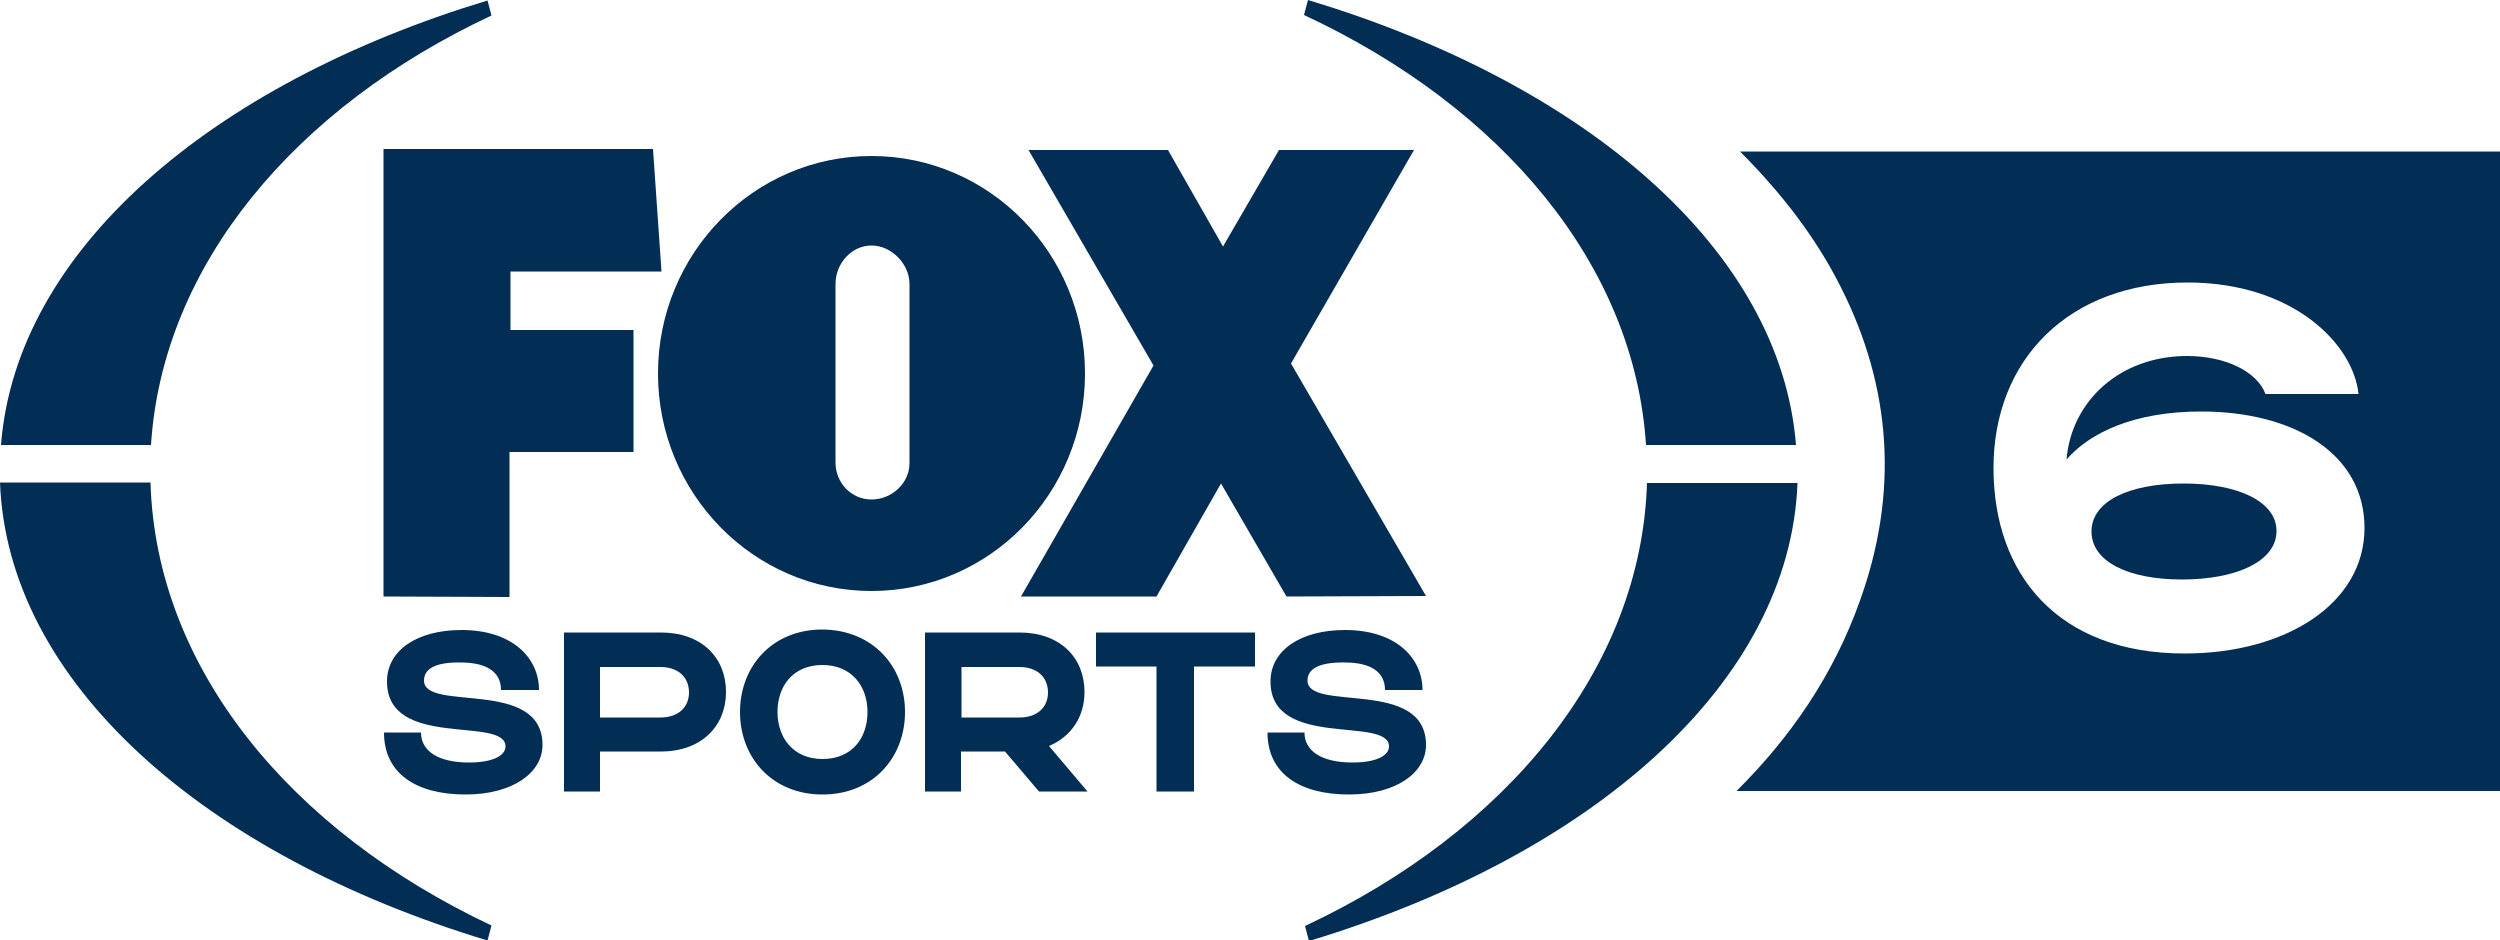
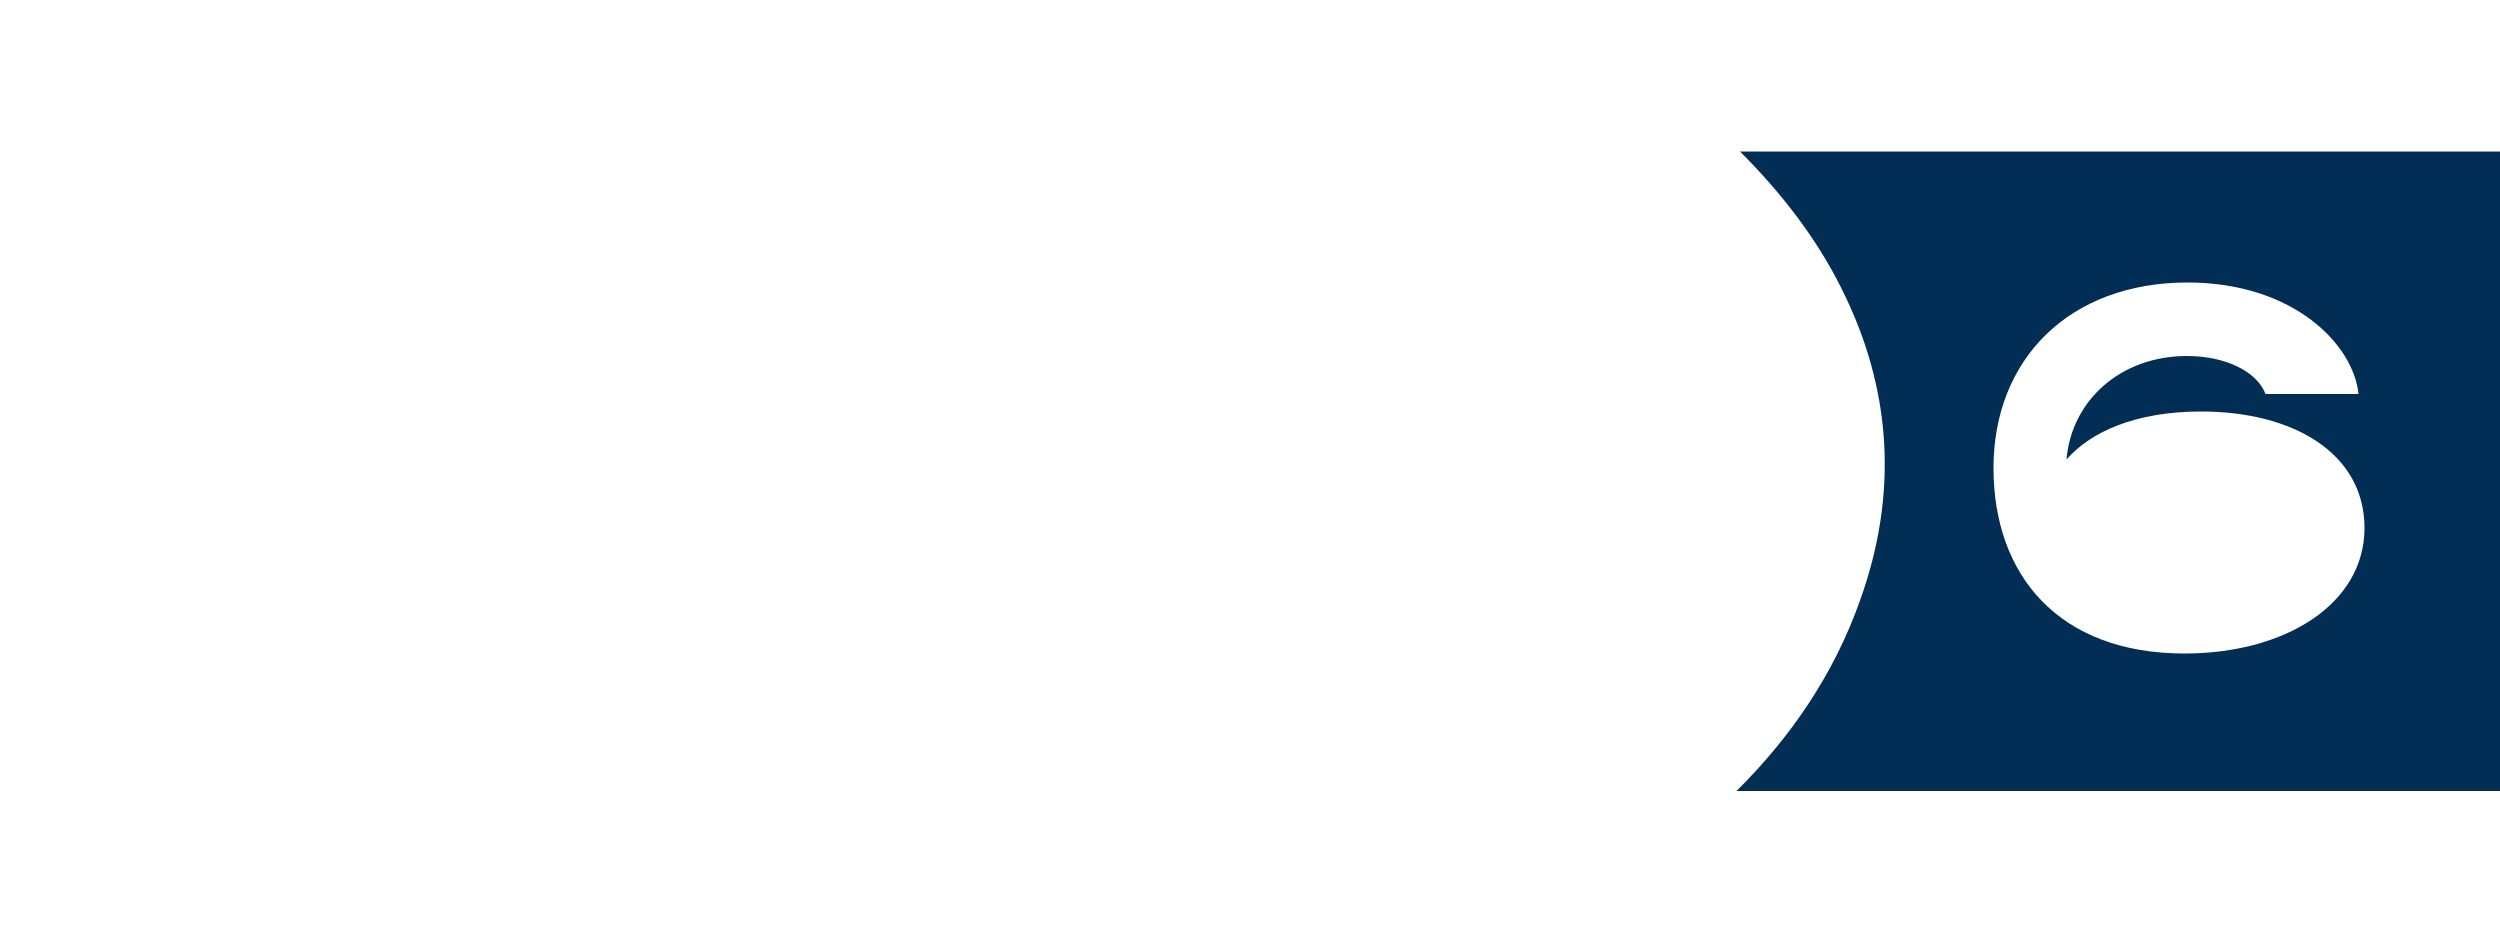
<svg xmlns="http://www.w3.org/2000/svg" version="1.1" id="Layer_1" x="0px" y="0px" width="500px" height="188.1px" viewBox="0 0 500 188.1" style="enable-background:new 0 0 500 188.1;" xml:space="preserve">
  <style type="text/css">
	.st0{fill:#022E55;}
</style>
  <g>
-     <path class="st0" d="M261.5,136.1c0,6.4,23.7-0.6,23.7,12.9c0,5.5-5.9,9.9-15.4,9.9c-10,0-16.3-4.3-16.3-12.4h7.4   c0,3.7,3.4,6,9.6,6c5,0,7.3-1.5,7.3-3.2c0-6.2-23.7,0.7-23.7-13c0-6.3,6.1-10.3,14.9-10.3c10.2,0,15.5,5.6,15.5,12H277   c0-3.7-3-5.5-8-5.5C264,132.4,261.5,133.7,261.5,136.1 M231.3,158.3v-25h-12.1v-6.8H251v6.8h-12.2v25H231.3z M84.8,136.1   c0,6.4,23.7-0.6,23.7,12.9c0,5.5-5.9,9.9-15.4,9.9c-10,0-16.3-4.3-16.3-12.4h7.4c0,3.7,3.4,6,9.6,6c5,0,7.3-1.5,7.3-3.2   c0-6.2-23.7,0.7-23.7-13c0-6.3,6.1-10.3,14.9-10.3c10.2,0,15.5,5.6,15.5,12h-7.6c0-3.7-3-5.5-8-5.5   C87.2,132.4,84.8,133.7,84.8,136.1 M132.2,126.5c8.1,0,13,5,13,11.9c0,6.8-4.9,11.9-13,11.9H120v8h-7.2v-31.8H132.2z M120,133.4   v10.1h12.1c3.6,0,5.7-2.1,5.7-5c0-3-2.1-5.1-5.7-5.1L120,133.4L120,133.4z M181,142.4c0,9.1-6.4,16.5-16.5,16.5   c-10.1,0-16.5-7.4-16.5-16.5c0-9.1,6.4-16.5,16.5-16.5C174.6,126,181,133.3,181,142.4 M173.5,142.4c0-5.2-3.2-9.4-9-9.4   c-5.9,0-9,4.2-9,9.4c0,5.2,3.2,9.4,9,9.4C170.4,151.8,173.5,147.6,173.5,142.4 M203.9,126.5c8.1,0,13,5,13,11.9   c0,4.9-2.6,8.9-7.1,10.8l7.7,9.1h-9.7l-6.8-8h-8.8v8h-7.2v-31.8H203.9z M192.3,133.4v10.1h11.6c3.6,0,5.7-2.1,5.7-5   c0-3-2.1-5.1-5.7-5.1L192.3,133.4L192.3,133.4z M131.6,74.7c0,24,19.1,43.5,42.7,43.5c23.6,0,42.7-19.5,42.7-43.5   c0-24-19.1-43.5-42.7-43.5C150.7,31.2,131.6,50.7,131.6,74.7 M181.9,92.6c0,4.1-3.6,7.3-7.6,7.3c-4,0-7.2-3.3-7.2-7.4l0-35.7   c0-4.1,3.2-7.7,7.2-7.7c4,0,7.6,3.7,7.6,7.7L181.9,92.6L181.9,92.6z M285.2,119.2l-27-46.5L282.8,30h-27l-11.2,19.3l-11-19.3h-27.9   l25,43.1l-26.5,46.2l27.1,0l12.9-22.6l13.1,22.6L285.2,119.2L285.2,119.2z M101.9,119.4V90.4h24.8V66h-24.6V54.3h30.2l-1.7-24.5   H76.7v89.5L101.9,119.4L101.9,119.4z M329.4,96.5c-1.1,37.2-28.1,69.8-68.4,88.7l0.8,3c56.9-17.2,96.2-51.7,97.7-91.6H329.4z    M329.2,89h30c-3.1-38.9-41.9-72.2-97.6-89l-0.8,3C300.3,21.4,326.9,52.9,329.2,89 M30.1,96.5H0c1.5,39.9,40.7,74.4,97.5,91.6   l0.8-3C58,166.1,31.2,133.6,30.1,96.5 M0.2,89C3.2,50.2,42,16.9,97.5,0.1l0.8,3C59,21.5,32.5,53,30.2,89H0.2z" />
    <g>
      <path class="st0" d="M348,30.3c8.2,8.2,15.2,17.2,20.2,27.2c10.2,20.2,11.5,41.2,3.8,62.6c-5.3,15-14.1,27.6-24.7,38.1H500V30.3    H348z M436.9,130.7c-25.2,0-38.2-15.7-38.2-37.1c0-21.8,15.2-37.1,38.8-37.1c21.2,0,33.2,12.4,34.2,22.3h-18.6    c-1.7-4.5-8-7.6-15.7-7.6c-13.3,0-23.1,8.9-24.1,20.7c4.7-5.4,13.6-9.6,26.9-9.6c18.7,0,32.7,8.5,32.7,23.3    C472.9,120.7,457.2,130.7,436.9,130.7z" />
-       <path class="st0" d="M436.7,96.7c-11,0-18.4,3.6-18.4,9.6c0,6,7.3,9.6,18.1,9.6c10.8,0,18.9-3.6,18.9-9.7    C455.3,100.3,447.6,96.7,436.7,96.7z" />
    </g>
  </g>
</svg>